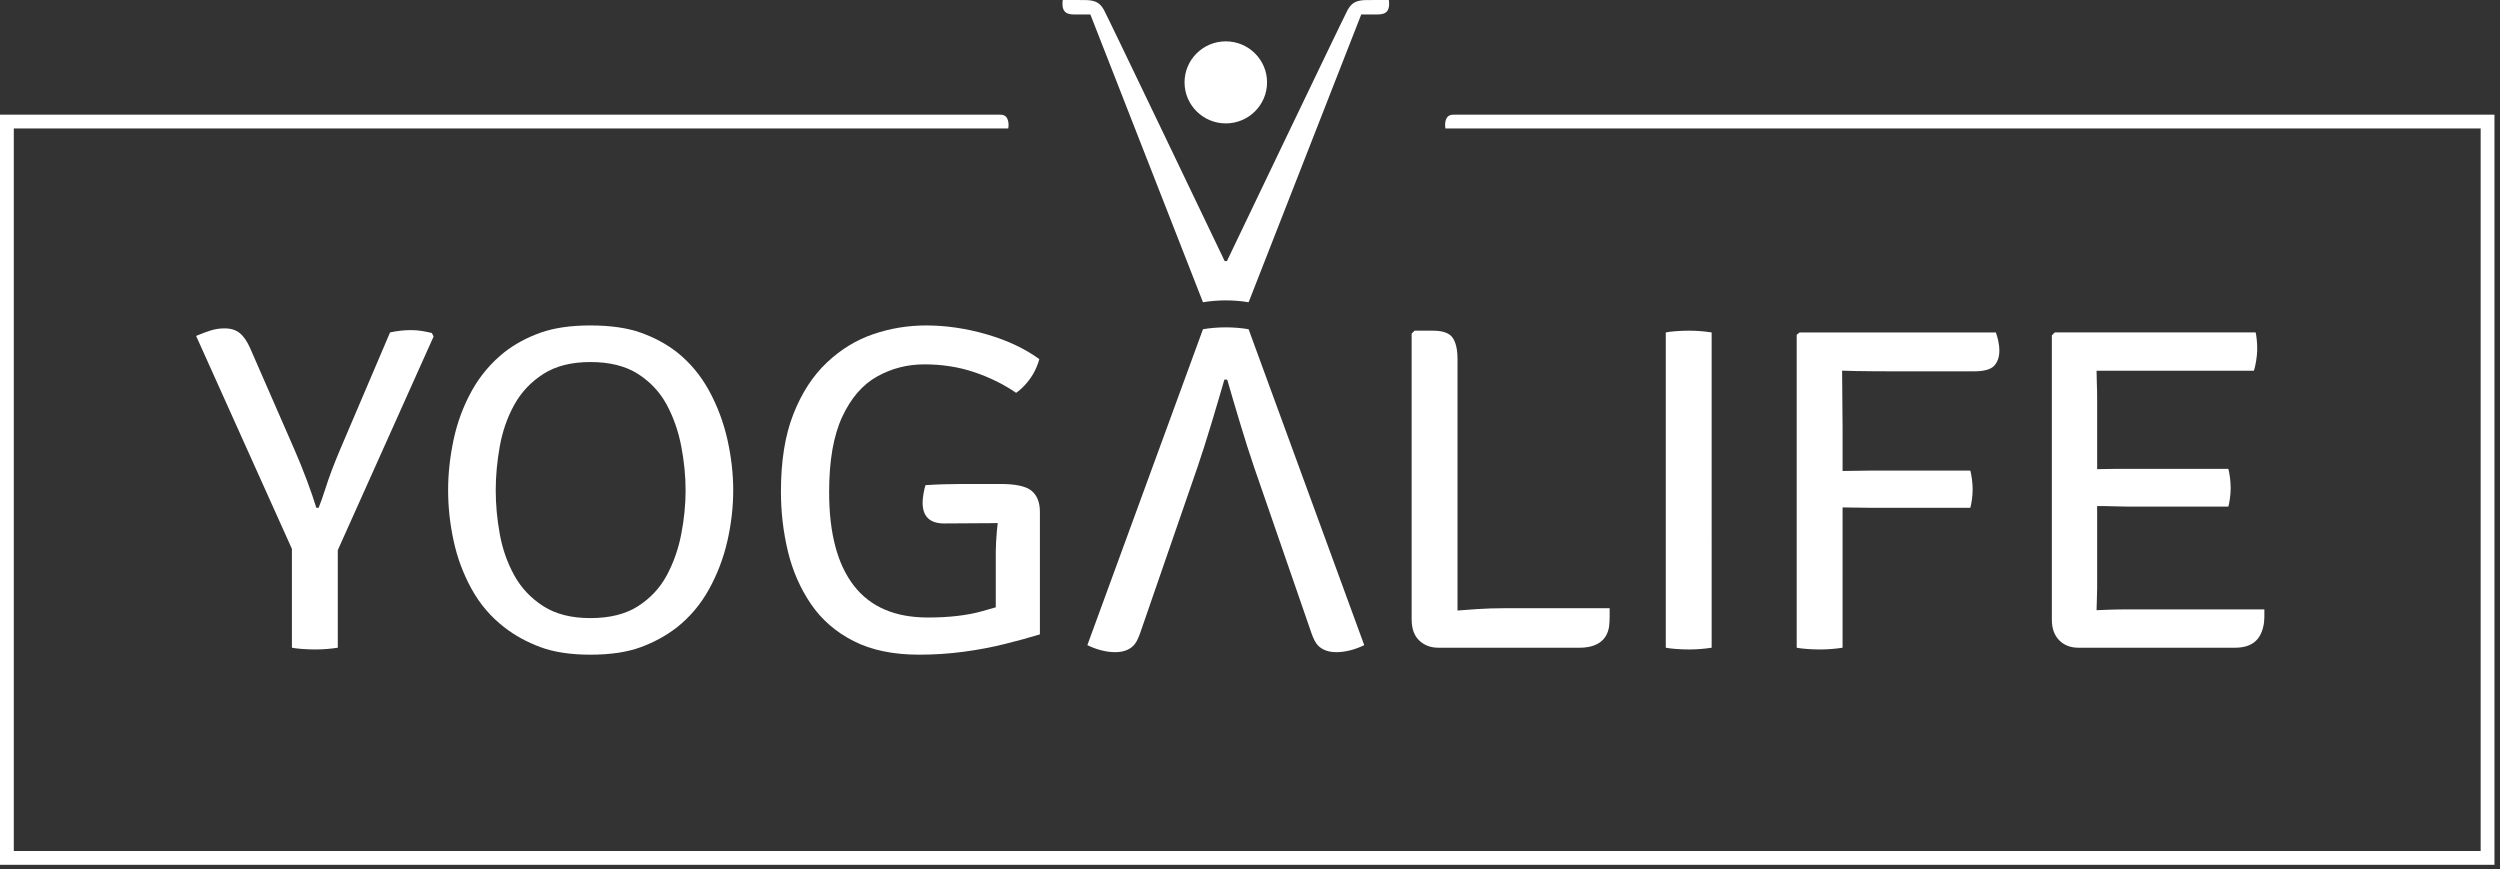
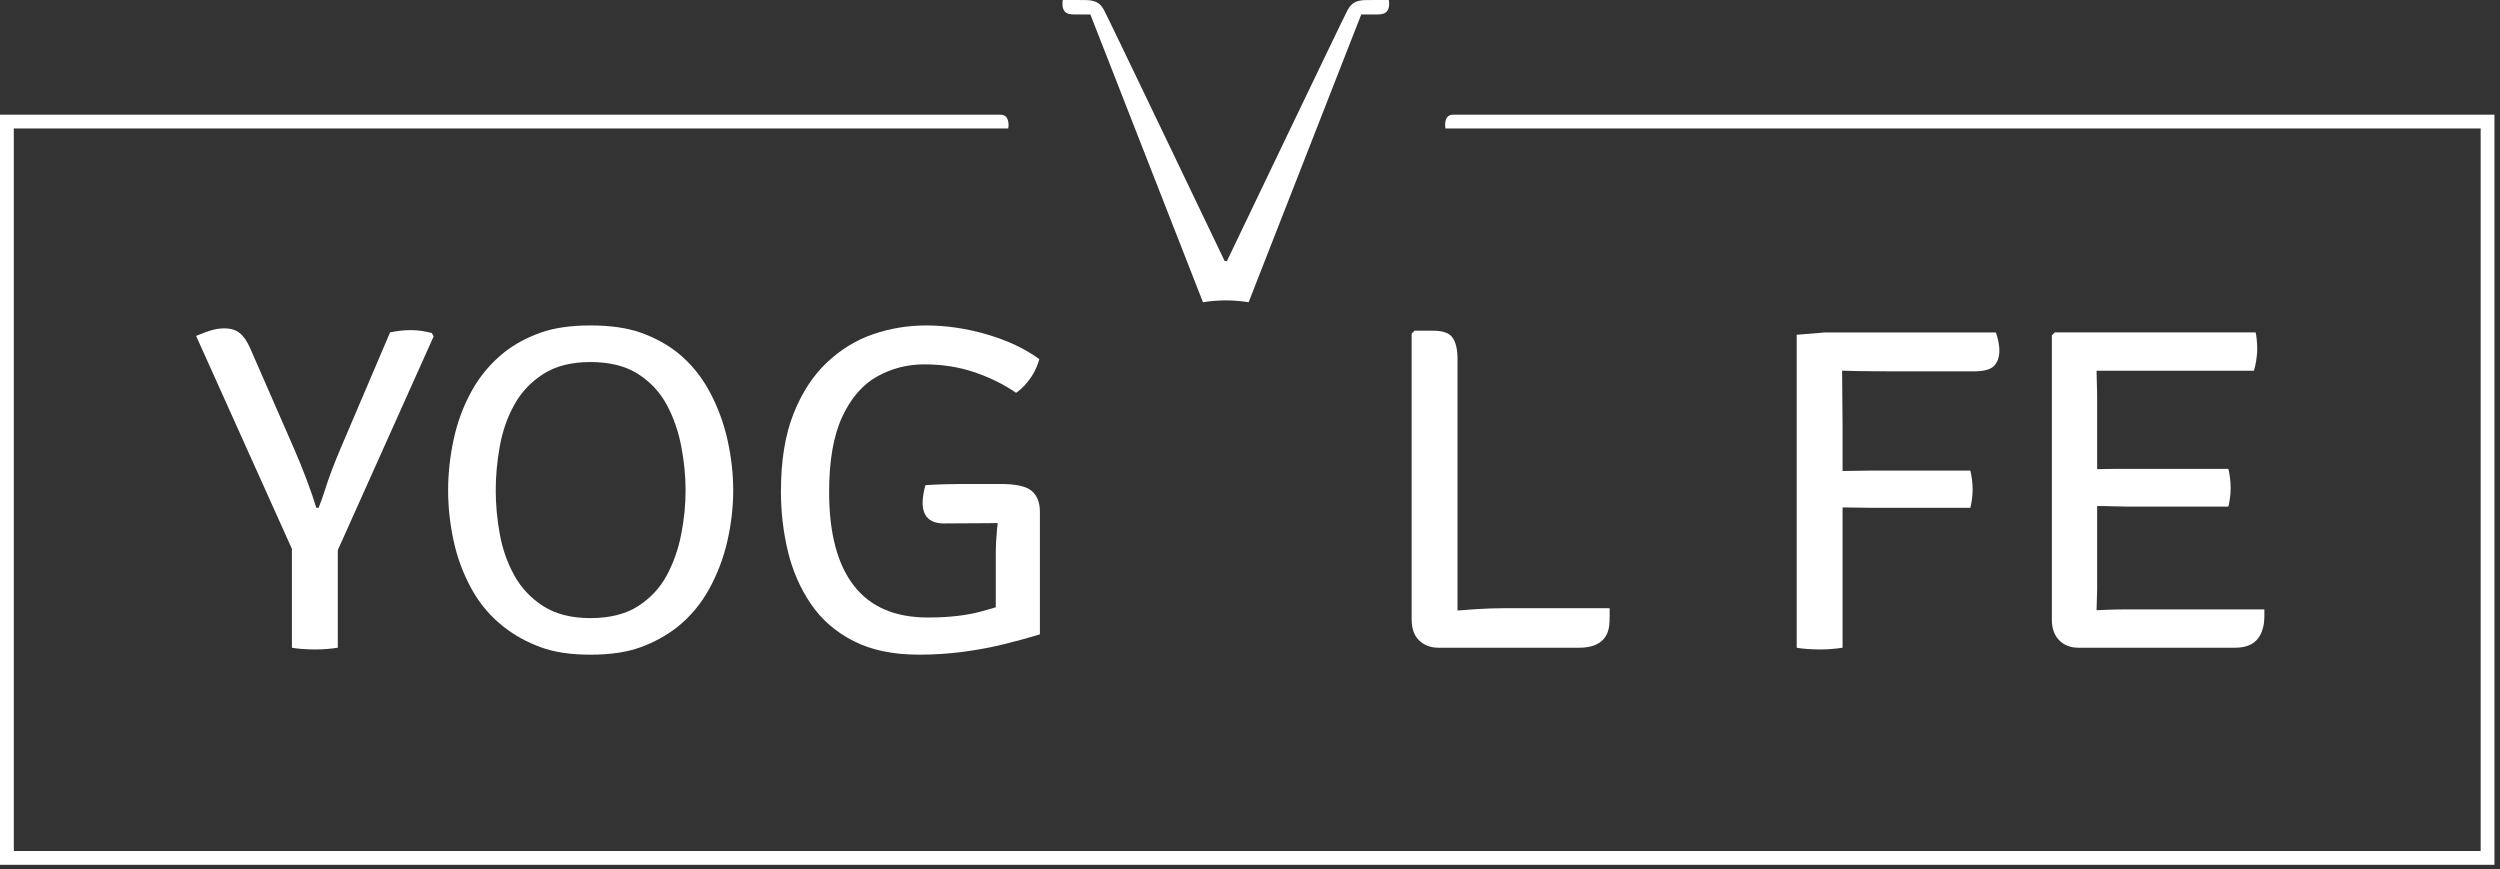
<svg xmlns="http://www.w3.org/2000/svg" width="100%" height="100%" viewBox="0 0 417 145" version="1.1" xml:space="preserve" style="fill-rule:evenodd;clip-rule:evenodd;stroke-linejoin:round;stroke-miterlimit:2;">
  <rect x="0" y="0" width="417" height="145" fill="#333333" stroke="none" />
  <g>
    <path d="M416.075,19.125L242.735,19.125C241.94,19.084 241.47,19.277 241.227,19.857C241.077,20.216 240.975,20.693 241.091,21.423L413.774,21.427L413.774,141.944L2.302,141.944L2.302,21.427L168.18,21.423C168.296,20.693 168.194,20.216 168.044,19.857C167.802,19.277 167.333,19.084 166.537,19.125L0,19.125L0,144.249L416.075,144.249L416.075,19.125Z" style="fill:white;fill-rule:nonzero;" />
-     <path d="M204.463,20.583C208.264,20.583 211.344,17.519 211.344,13.74C211.344,9.961 208.263,6.897 204.463,6.897C200.663,6.897 197.582,9.961 197.582,13.74C197.582,17.52 200.663,20.583 204.463,20.583" style="fill:white;fill-rule:nonzero;" />
-     <path d="M227.554,107.609L208.267,54.916C207.111,54.711 205.723,54.602 204.463,54.602C203.203,54.602 201.814,54.711 200.658,54.916L181.37,107.609C182.749,108.289 184.418,108.783 186.014,108.783C187.623,108.783 188.713,108.217 189.341,107.355C189.735,106.817 190.074,105.96 190.437,104.847C190.437,104.845 190.439,104.843 190.439,104.843L199.75,77.897C201.205,73.667 203.028,67.449 204.226,63.319L204.699,63.319C205.897,67.449 207.719,73.667 209.174,77.897L218.487,104.843C218.487,104.843 218.489,104.845 218.489,104.847C218.852,105.96 219.191,106.817 219.584,107.355C220.212,108.216 221.302,108.783 222.911,108.783C224.506,108.783 226.175,108.289 227.554,107.609" style="fill:white;fill-rule:nonzero;" />
    <path d="M181.873,2.414L200.658,50.418C201.814,50.213 203.203,50.104 204.464,50.104C205.725,50.104 207.113,50.213 208.269,50.418L227.055,2.414L229.74,2.414C230.522,2.414 231.086,2.271 231.421,1.795C231.765,1.306 231.742,0.498 231.66,0C230.192,0 228.892,0.002 228.019,0.007C227.068,0.012 226.593,0.133 226.171,0.299C225.649,0.502 225.204,0.918 224.802,1.631C224.227,2.647 204.992,42.837 204.656,43.537C204.651,43.543 204.65,43.547 204.65,43.547L204.277,43.547C204.277,43.547 204.276,43.543 204.271,43.537C203.935,42.837 184.7,2.647 184.126,1.631C183.723,0.918 183.278,0.502 182.757,0.299C182.335,0.133 181.859,0.012 180.91,0.007C180.036,0.002 178.735,0 177.268,0C177.186,0.498 177.164,1.306 177.508,1.795C177.843,2.271 178.405,2.414 179.187,2.414L181.873,2.414Z" style="fill:white;fill-rule:nonzero;" />
    <path d="M72.034,55.547C71.516,55.418 70.969,55.305 70.388,55.207C69.806,55.111 69.192,55.062 68.548,55.062C67.966,55.062 67.386,55.095 66.804,55.16C66.222,55.224 65.641,55.322 65.06,55.449L56.925,74.527C56.344,75.882 55.826,77.16 55.375,78.353C54.923,79.548 54.535,80.662 54.213,81.695C53.889,82.727 53.535,83.727 53.147,84.697L52.761,84.697C52.373,83.406 51.84,81.856 51.162,80.048C50.484,78.242 49.79,76.529 49.08,74.916L41.72,58.064C41.202,56.901 40.621,56.065 39.975,55.547C39.33,55.031 38.49,54.772 37.458,54.772C36.682,54.772 35.924,54.885 35.181,55.111C34.438,55.338 33.615,55.645 32.712,56.031L48.692,91.553L48.692,108.039C49.387,108.188 51.036,108.33 52.566,108.33C53.952,108.33 55.265,108.208 56.344,108.039L56.344,91.764L72.324,56.129L72.034,55.547Z" style="fill:white;fill-rule:nonzero;" />
    <path d="M90.145,107.941C92.405,108.779 95.181,109.201 98.474,109.201C101.831,109.201 104.64,108.779 106.901,107.941C109.16,107.102 111.162,106.003 112.906,104.648C115.1,102.906 116.891,100.775 118.281,98.255C119.669,95.737 120.685,93.06 121.332,90.218C121.976,87.376 122.3,84.568 122.3,81.789C122.3,79.015 121.976,76.189 121.332,73.314C120.685,70.445 119.669,67.731 118.281,65.181C116.891,62.63 115.1,60.484 112.906,58.739C111.162,57.384 109.16,56.305 106.901,55.497C104.64,54.689 101.831,54.285 98.474,54.285C95.181,54.285 92.405,54.689 90.145,55.497C87.884,56.305 85.883,57.384 84.14,58.739C81.879,60.548 80.056,62.712 78.669,65.23C77.279,67.747 76.279,70.445 75.666,73.314C75.051,76.189 74.746,79.014 74.746,81.789C74.746,84.567 75.051,87.376 75.666,90.218C76.279,93.06 77.279,95.738 78.669,98.255C80.056,100.775 81.879,102.905 84.14,104.648C85.882,106.004 87.883,107.103 90.145,107.941M82.688,81.79C82.688,79.403 82.914,76.949 83.366,74.432C83.817,71.914 84.625,69.607 85.787,67.507C86.949,65.41 88.562,63.699 90.629,62.374C92.695,61.052 95.31,60.388 98.474,60.388C101.703,60.388 104.349,61.052 106.417,62.374C108.482,63.699 110.08,65.41 111.21,67.507C112.339,69.607 113.148,71.914 113.631,74.432C114.116,76.949 114.358,79.404 114.358,81.79C114.358,84.182 114.116,86.619 113.631,89.103C113.148,91.59 112.339,93.883 111.21,95.981C110.08,98.081 108.482,99.791 106.417,101.114C104.349,102.438 101.703,103.099 98.474,103.099C95.31,103.099 92.695,102.438 90.629,101.114C88.562,99.791 86.949,98.081 85.787,95.981C84.625,93.883 83.817,91.59 83.366,89.103C82.914,86.619 82.688,84.182 82.688,81.79" style="fill:white;fill-rule:nonzero;" />
    <path d="M173.455,105.811L173.455,87.021L173.455,85.568L173.455,85.375C173.455,83.826 173.003,82.664 172.099,81.889C171.194,81.114 169.452,80.727 166.869,80.727L160.574,80.727C158.507,80.727 156.44,80.79 154.375,80.92C154.245,81.307 154.133,81.79 154.036,82.373C153.939,82.952 153.891,83.436 153.891,83.826C153.891,86.15 155.085,87.311 157.475,87.311C159.799,87.311 162.415,87.296 165.319,87.263C165.692,87.259 166.054,87.253 166.421,87.247C166.376,87.656 166.323,88.083 166.288,88.474C166.223,89.185 166.175,89.847 166.143,90.46C166.109,91.072 166.095,91.606 166.095,92.058L166.095,101.296C165.405,101.498 164.677,101.708 163.867,101.937C161.349,102.648 158.312,103.001 154.763,103.001C149.273,103.001 145.157,101.226 142.415,97.675C139.669,94.123 138.298,88.927 138.298,82.08C138.298,76.851 139.024,72.671 140.477,69.538C141.93,66.408 143.867,64.163 146.288,62.808C148.709,61.452 151.34,60.775 154.182,60.775C157.15,60.775 159.928,61.21 162.511,62.081C165.093,62.952 167.417,64.101 169.484,65.521C170.307,64.985 171.484,63.814 172.314,62.402C172.732,61.692 173.165,60.677 173.358,59.901C170.969,58.16 168.063,56.788 164.642,55.788C161.219,54.788 157.828,54.285 154.472,54.285C151.436,54.285 148.499,54.77 145.658,55.739C142.816,56.706 140.235,58.29 137.91,60.484C135.586,62.679 133.729,65.537 132.342,69.056C130.952,72.576 130.259,76.883 130.259,81.984C130.259,85.406 130.646,88.73 131.421,91.96C132.196,95.19 133.471,98.109 135.247,100.726C137.022,103.341 139.394,105.408 142.365,106.922C145.335,108.441 148.983,109.2 153.309,109.2C155.828,109.2 158.298,109.038 160.719,108.716C163.141,108.392 165.448,107.958 167.643,107.407C169.838,106.86 171.775,106.327 173.455,105.811" style="fill:white;fill-rule:nonzero;" />
    <path d="M246.356,101.598C245.295,101.665 244.203,101.752 243.112,101.836L243.112,59.903C243.112,58.292 242.836,57.095 242.289,56.323C241.74,55.547 240.657,55.16 239.045,55.16L235.945,55.16L235.461,55.645L235.461,103.293C235.461,104.842 235.879,106.022 236.719,106.826C237.558,107.636 238.624,108.039 239.916,108.039L263.451,108.039C264.869,108.039 266,107.748 266.839,107.165C267.679,106.586 268.197,105.715 268.39,104.553C268.455,104.035 268.489,103.486 268.489,102.907L268.489,101.452L250.763,101.452C249.341,101.451 247.873,101.502 246.356,101.598" style="fill:white;fill-rule:nonzero;" />
-     <path d="M307.342,84.636C307.652,84.643 307.951,84.643 308.263,84.649C309.584,84.682 310.763,84.698 311.797,84.698L328.651,84.698C328.828,84.059 329.037,82.819 329.037,81.696C329.037,80.45 328.856,79.282 328.651,78.499L311.797,78.499C310.763,78.499 309.584,78.516 308.263,78.548C307.951,78.555 307.652,78.554 307.342,78.559L307.342,71.333C307.342,69.461 307.324,67.525 307.293,65.523C307.272,64.291 307.271,63.056 307.263,61.824C308.008,61.853 308.785,61.879 309.617,61.89C311.586,61.924 313.832,61.939 316.35,61.939L329.231,61.939C330.908,61.939 332.04,61.634 332.621,61.019C333.201,60.406 333.492,59.55 333.492,58.453C333.492,57.394 333.191,56.223 332.91,55.45L307.244,55.45L304.436,55.45L300.173,55.45L299.69,55.839L299.69,108.04C300.383,108.189 302.033,108.331 303.564,108.331C304.948,108.331 306.265,108.209 307.341,108.04" style="fill:white;fill-rule:nonzero;" />
+     <path d="M307.342,84.636C307.652,84.643 307.951,84.643 308.263,84.649C309.584,84.682 310.763,84.698 311.797,84.698L328.651,84.698C328.828,84.059 329.037,82.819 329.037,81.696C329.037,80.45 328.856,79.282 328.651,78.499L311.797,78.499C310.763,78.499 309.584,78.516 308.263,78.548C307.951,78.555 307.652,78.554 307.342,78.559L307.342,71.333C307.342,69.461 307.324,67.525 307.293,65.523C307.272,64.291 307.271,63.056 307.263,61.824C308.008,61.853 308.785,61.879 309.617,61.89C311.586,61.924 313.832,61.939 316.35,61.939L329.231,61.939C330.908,61.939 332.04,61.634 332.621,61.019C333.201,60.406 333.492,59.55 333.492,58.453C333.492,57.394 333.191,56.223 332.91,55.45L307.244,55.45L304.436,55.45L299.69,55.839L299.69,108.04C300.383,108.189 302.033,108.331 303.564,108.331C304.948,108.331 306.265,108.209 307.341,108.04" style="fill:white;fill-rule:nonzero;" />
    <path d="M355.127,101.646C353.9,101.646 352.836,101.661 351.933,101.694C351.12,101.726 350.384,101.754 349.704,101.781C349.706,101.398 349.721,100.873 349.753,100.193C349.786,99.484 349.803,98.806 349.803,98.16L349.803,84.406L349.852,84.406C350.852,84.406 351.789,84.424 352.66,84.455C353.531,84.488 354.322,84.504 355.033,84.504C355.033,84.504 371.69,84.502 371.691,84.501C371.867,83.853 372.076,82.595 372.076,81.455C372.076,80.193 371.895,79.003 371.69,78.209L355.033,78.209L352.66,78.209C351.789,78.209 350.852,78.224 349.852,78.255C349.833,78.257 349.818,78.257 349.803,78.257L349.803,66.685C349.803,65.652 349.786,64.716 349.753,63.876C349.723,63.115 349.708,62.443 349.706,61.839C349.756,61.839 349.801,61.841 349.852,61.841L375.951,61.841C376.176,61.176 376.504,59.604 376.504,58.142C376.504,57.144 376.371,55.967 376.242,55.449L349.705,55.449L347.093,55.449L342.734,55.449L342.249,55.934L342.249,103.39C342.249,104.811 342.651,105.942 343.46,106.78C344.268,107.62 345.35,108.04 346.704,108.04L372.758,108.04C374.112,108.04 375.18,107.749 375.952,107.166C376.728,106.587 377.243,105.716 377.503,104.554C377.633,104.036 377.696,103.487 377.696,102.908L377.696,101.648L355.127,101.648L355.127,101.646Z" style="fill:white;fill-rule:nonzero;" />
-     <path d="M285.502,55.449C284.425,55.28 283.111,55.157 281.727,55.157C280.195,55.157 278.547,55.298 277.853,55.448L277.853,108.039C278.547,108.188 280.195,108.33 281.727,108.33C283.112,108.33 284.426,108.208 285.504,108.039L285.502,55.449Z" style="fill:white;fill-rule:nonzero;" />
  </g>
</svg>